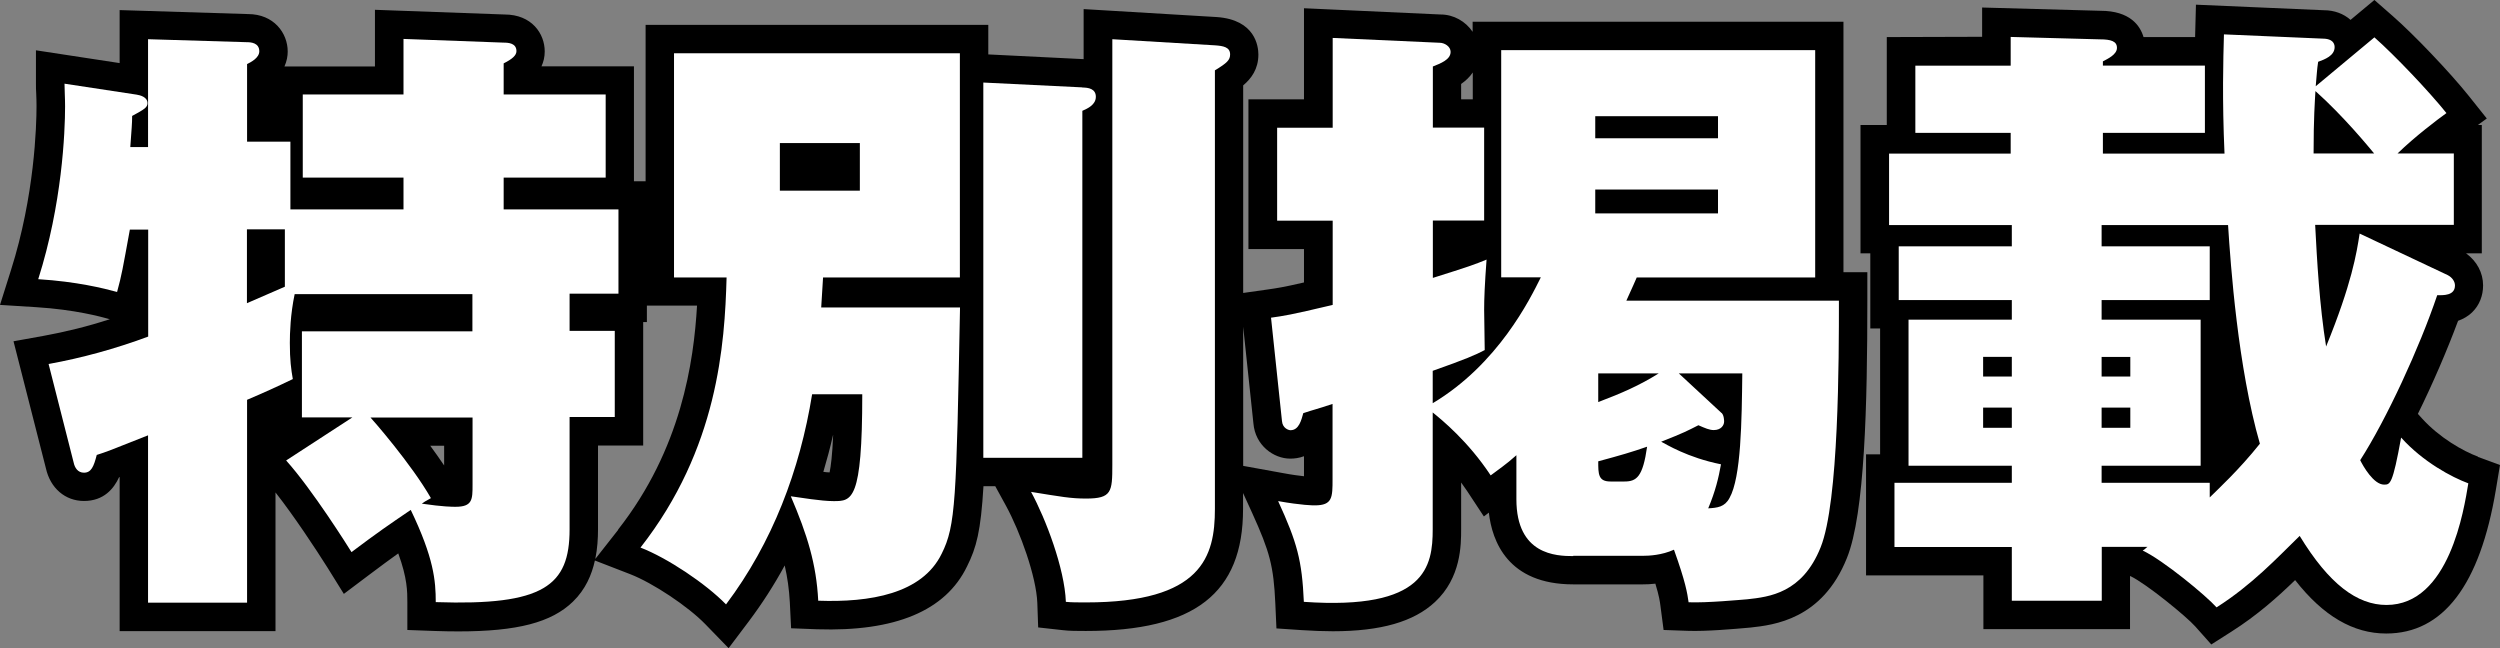
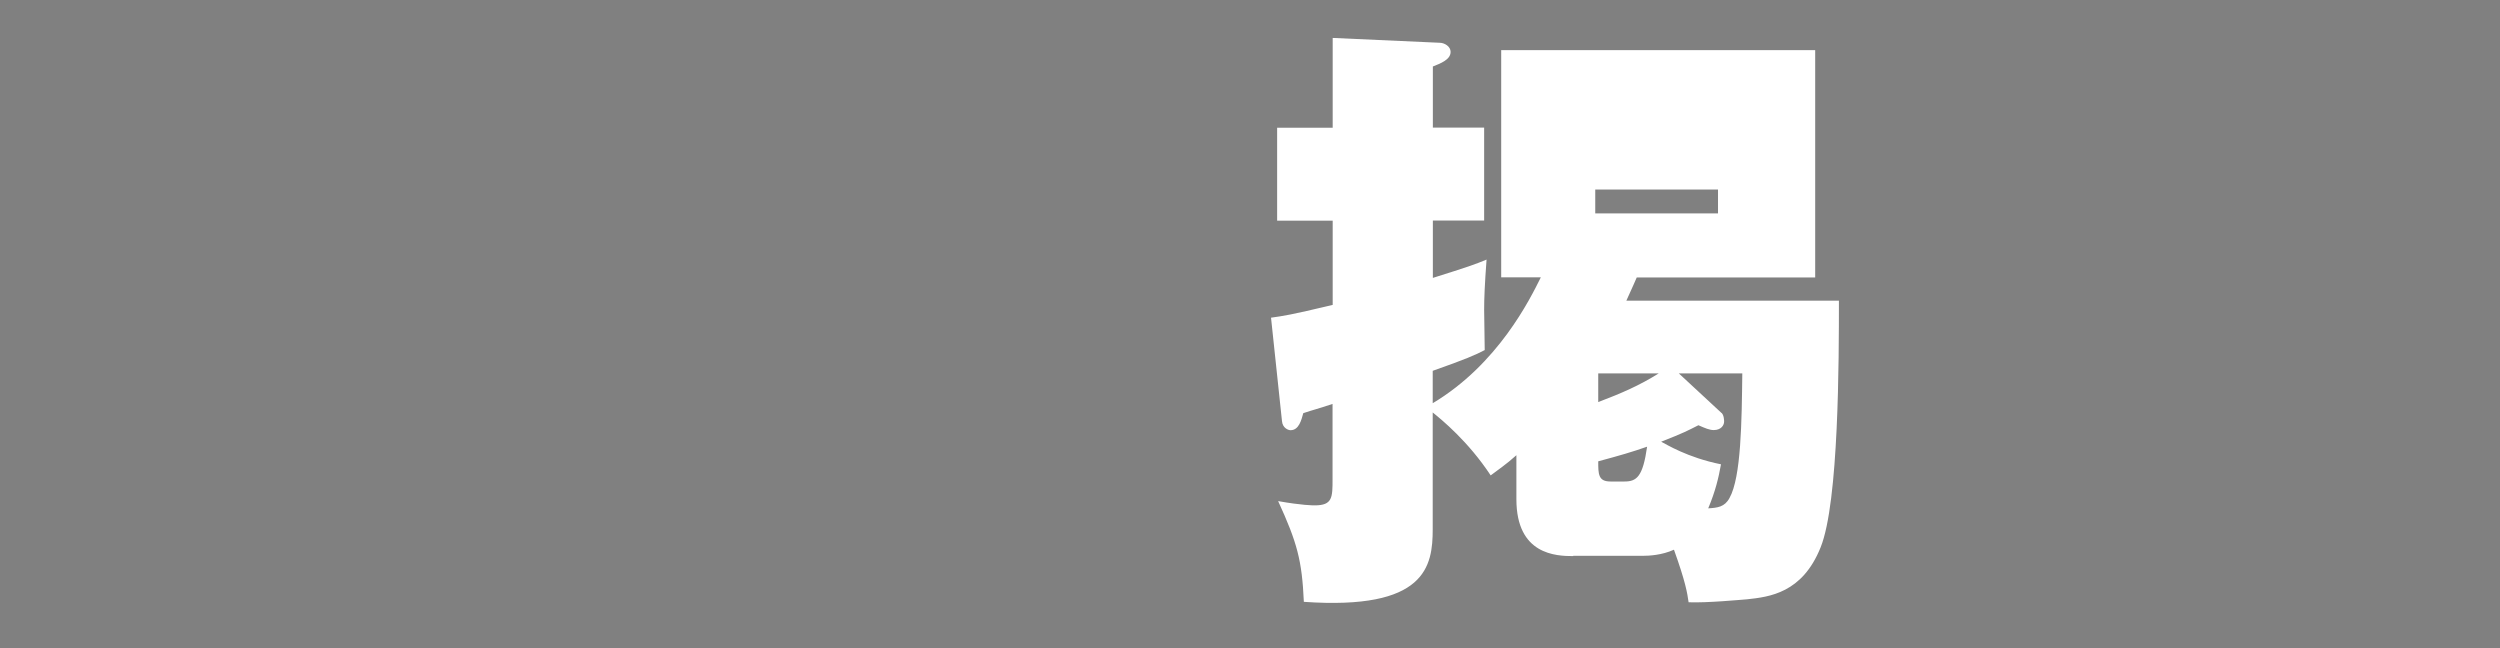
<svg xmlns="http://www.w3.org/2000/svg" id="_レイヤー_2" data-name="レイヤー 2" viewBox="0 0 175.96 45.61">
  <rect x="0" y="0" width="175.96" height="45.61" fill="#808080" stroke="none" />
  <defs>
    <style>
      .cls-1, .cls-2 {
        stroke-width: 0px;
      }

      .cls-2 {
        fill: #fff;
      }
    </style>
  </defs>
  <g id="_レイヤー_2-2" data-name="レイヤー 2">
    <g>
-       <path class="cls-1" d="m131.43,19.16h-1.68V1.53h-26.1v.71c-.49-.73-1.33-1.22-2.25-1.22h0l-9.62-.44v6.41h-3.91v10.54h3.91v2.35c-1.51.35-1.91.4-2.52.49l-1.76.25V6.01c.57-.48,1.07-1.15,1.07-2.17,0-.57-.21-2.45-2.93-2.64l-9.37-.56v3.52s-.03,0-.05,0l-6.66-.33V1.75h-24.12v11.01h-.82V4.67h-6.51c.14-.3.23-.65.23-1.05,0-1.25-.91-2.6-2.83-2.6h0l-9.12-.33v3.99h-6.37c.17-.38.23-.74.23-1.05,0-1.31-.98-2.64-2.8-2.64h0l-9.03-.28v3.73l-5.89-.9v2.33c0,.25,0,.49.02.75.01.25.02.52.02.84,0,1.38-.13,6.3-1.8,11.56l-.77,2.44,2.55.16c2.72.17,4.55.67,5.15.84h.05c-1.56.51-3.11.89-4.69,1.18l-2.11.38,2.28,8.94c.31,1.4,1.36,2.3,2.68,2.3,1.4,0,2.1-.87,2.47-1.67.01,0,.03,0,.04-.02v10.85h10.97v-9.76c1.3,1.65,2.84,3.99,3.66,5.29l1.15,1.85,1.74-1.31c.9-.68,1.52-1.13,2.09-1.54.64,1.75.64,2.68.64,3.46v1.93l1.93.07c.58.02,1.14.03,1.66.03,4.16,0,6.55-.63,8.06-2.09.89-.86,1.33-1.9,1.55-2.9l2.48.96c1.6.62,4.08,2.27,5.3,3.53l1.63,1.68,1.41-1.87c.94-1.25,1.79-2.57,2.54-3.95.19.83.31,1.67.36,2.59l.09,1.83,1.83.07c5.5.18,9.04-1.3,10.55-4.42.67-1.34.97-2.48,1.16-5.65h.83l.75,1.37c1.01,1.85,2.14,5,2.21,6.85l.06,1.72,1.71.19c.5.06,1,.06,1.64.06,7.66,0,11.07-2.65,11.07-8.58v-1.13l.64,1.4c1.25,2.75,1.51,3.76,1.63,6.35l.08,1.78,1.78.12c.77.05,1.5.08,2.19.08,3.38,0,5.7-.67,7.19-2.06,1.84-1.71,1.84-4.02,1.84-5.13v-3.28c.14.2.28.4.42.6l1.18,1.79.35-.27c.23,2.02,1.34,5.05,5.94,5.05h4.9c.26,0,.56-.01.88-.05.27.88.32,1.27.36,1.58l.22,1.68,1.69.06c1.3.05,3.4-.14,4.19-.21l.23-.02c1.64-.18,5.06-.56,6.79-4.89,1.27-3.12,1.44-10.91,1.44-18.12v-2Zm-72.79,11.47c-.06,1.42-.16,2.19-.25,2.62-.13,0-.28-.02-.44-.04.25-.84.48-1.7.68-2.58Zm-27.38.74v1.39c-.31-.47-.65-.93-.98-1.39h.98Zm12.25,5.92l-1.61,2.05c.15-.74.19-1.46.19-2.07v-5.91h3.18v-8.69h.26v-1.16h3.53c-.23,3.95-1.1,10.09-5.56,15.77ZM102.84,5.91c.3-.21.59-.47.82-.81v1.89h-.82v-1.08Zm-15.34,26.88v-9.79l.72,6.8c.13,1.55,1.42,2.48,2.59,2.48.3,0,.63-.04.97-.17v1.41c-.35-.04-.84-.1-1.47-.22l-2.81-.51Z" />
-       <path class="cls-1" d="m174.41,32.14c-1.05-.39-2.71-1.33-3.94-2.69l-.29-.32c1.04-2.11,2.05-4.45,2.83-6.55.34-.12.7-.31,1.01-.62.49-.48.75-1.15.75-1.87,0-.89-.44-1.71-1.2-2.26h1.11v-9.03h-.28l.63-.46-1.3-1.63c-1.29-1.61-3.82-4.27-5.32-5.58l-1.29-1.13-1.68,1.4c-.48-.43-1.14-.68-1.88-.68h0l-9-.39-.06,2.28h-3.63c-.23-.79-.94-1.85-3.03-1.85h0l-8.33-.23v2.06l-6.71.02v6.19h-1.85v9.03h.69v5.29h.69v8.86h-.99v8.52h8.26v3.78h10.32v-3.73h.03c1.14.55,3.95,2.85,4.56,3.54l1.13,1.27,1.43-.91c1.81-1.15,3.23-2.42,4.47-3.62,1.98,2.53,4.09,3.76,6.41,3.76,4.01,0,6.6-3.41,7.72-10.12l.29-1.74-1.55-.57Z" />
      <g>
-         <path class="cls-2" d="m24.82,29.38h-3.57v-6.06h12v-2.62h-12.51c-.3,1.42-.34,2.75-.34,3.44,0,1.2.09,1.85.21,2.54-1.16.56-2.02.95-3.22,1.46v14.28h-6.97v-11.78c-2.71,1.08-2.92,1.16-3.61,1.38-.21.82-.39,1.25-.9,1.25-.43,0-.65-.34-.73-.73l-1.76-6.92c2.37-.43,4.69-1.07,7.01-1.93v-7.53h-1.29c-.52,2.84-.56,3.14-.9,4.39-.95-.26-2.84-.73-5.55-.9,1.68-5.29,1.89-10.32,1.89-12.17,0-.64-.04-1.12-.04-1.59l5.07.77c.26.04.77.17.77.6,0,.3-.21.43-1.08.9,0,.56-.04.9-.13,2.19h1.25V2.76l6.97.21c.26,0,.86.04.86.64,0,.47-.6.77-.86.9v5.46h3.05v4.77h7.96v-2.24h-7.09v-5.85h7.09v-3.91l7.05.26c.34,0,.9.04.9.6,0,.3-.3.56-.9.86v2.19h7.18v5.85h-7.18v2.24h8.08v5.93h-3.44v2.62h3.18v6.06h-3.18v7.91c0,3.96-1.81,5.38-9.42,5.12,0-1.5-.13-3.1-1.76-6.49-1.59,1.08-2.28,1.55-4.17,2.97-.21-.34-2.75-4.39-4.6-6.45l4.69-3.05Zm-4.77-13.24h-2.67v5.2c.9-.39,1.76-.77,2.67-1.16v-4.04Zm6.02,13.24c.13.13,2.88,3.27,4.26,5.68-.39.21-.52.3-.64.39,1.5.22,2.15.22,2.37.22,1.2,0,1.2-.52,1.2-1.55v-4.73h-7.18Z" />
-         <path class="cls-2" d="m67.57,21.64c-.26,13.59-.3,15.35-1.29,17.33-1.38,2.84-5.07,3.44-8.69,3.31-.13-2.58-.77-4.64-1.93-7.35.69.09,2.11.34,3.01.34,1.29,0,2.02,0,2.02-7.52h-3.53c-.86,5.33-2.79,10.45-6.06,14.79-1.42-1.46-4.13-3.27-6.02-4,5.46-6.97,5.93-14.32,6.06-19.01h-3.7V3.75h20.12v15.78h-9.63c-.09,1.38-.09,1.55-.13,2.11h9.76Zm-12.68-11.57v3.35h5.63v-3.35h-5.63Zm21.29-3.91c.43,0,.95.09.95.65s-.56.82-.95.99v24.42h-6.97V5.81l6.97.34Zm9.33-2.97c.6.04,1.07.13,1.07.64,0,.39-.21.6-1.07,1.12v30.87c0,3.35-.9,6.58-9.07,6.58-.6,0-1.03,0-1.42-.04-.09-2.36-1.42-5.85-2.45-7.74,2.11.34,2.79.47,3.87.47,1.81,0,1.85-.47,1.85-2.37V2.76l7.22.43Z" />
-         <path class="cls-2" d="m110.73,39.14c-1.2,0-4-.09-4-4v-3.1c-.77.69-1.25.99-1.81,1.42-1.59-2.41-3.44-3.91-4.08-4.43v8.21c0,2.62-.47,5.72-9.07,5.12-.13-2.92-.47-4.17-1.81-7.09,1.68.3,2.45.3,2.58.3,1.25,0,1.25-.56,1.25-1.85v-5.29c-1.16.39-1.29.39-2.06.65-.13.47-.3,1.2-.9,1.2-.13,0-.56-.13-.6-.65l-.77-7.27c.9-.13,1.29-.17,4.34-.9v-5.93h-3.91v-6.54h3.91V2.67l7.53.34c.34,0,.77.26.77.64,0,.56-.73.82-1.25,1.03v4.3h3.61v6.54h-3.61v4.04c2.45-.77,2.97-.95,3.78-1.29-.13,1.76-.17,2.75-.17,3.53,0,.47.04,2.28.04,2.84-.65.34-1.33.64-3.66,1.46v2.28c4.6-2.75,6.84-7.31,7.61-8.86h-2.79V3.53h22.1v16h-12.56c-.13.3-.26.6-.73,1.63h14.96c0,4.08,0,14.19-1.29,17.37-1.29,3.22-3.61,3.48-5.16,3.65-.52.04-2.84.26-4.13.21-.09-.64-.21-1.42-1.03-3.7-.86.39-1.76.43-2.19.43h-4.9Zm10.19-29.41v-1.55h-8.64v1.55h8.64Zm-8.64,3.61v1.68h8.64v-1.68h-8.64Zm.21,14.96c1.68-.64,2.88-1.16,4.26-2.02h-4.26v2.02Zm1.85,5.59c.86,0,1.29-.34,1.59-2.45-1.12.39-1.85.6-3.44,1.03,0,.9,0,1.42.86,1.42h.99Zm6.84-4.82c.17.17.17.56.17.6,0,.26-.21.6-.73.6-.3,0-.6-.13-1.08-.34-.77.39-.99.52-2.62,1.16.34.17,1.85,1.12,4.21,1.59-.17.95-.39,1.89-.9,3.1.65-.04,1.16-.09,1.5-.73.82-1.46.86-5.42.9-8.77h-4.47l3.01,2.79Z" />
-         <path class="cls-2" d="m147.92,42.28h-6.32v-3.78h-8.26v-4.52h8.26v-1.2h-7.27v-10.28h7.27v-1.38h-7.96v-3.78h7.96v-1.5h-8.64v-5.03h8.56v-1.46h-6.71v-4.73h6.71v-2.02l6.28.17c.77,0,1.2.13,1.2.6s-.65.77-.99.95v.3h7.18v4.73h-7.18v1.46h8.56c-.17-3.83-.09-6.62-.04-8.39l6.97.3c.39,0,.82.13.82.6,0,.6-.69.86-1.16,1.03-.09.6-.09.86-.17,1.72l4.13-3.44c1.42,1.25,3.87,3.83,5.07,5.33-.65.47-2.19,1.63-3.44,2.84h3.96v5.03h-9.76c.13,2.49.3,5.63.77,8.56,1.81-4.43,2.15-6.58,2.36-7.95l6.19,2.92c.34.17.52.47.52.73,0,.73-.82.69-1.25.69-1.25,3.7-3.57,8.73-5.42,11.61.21.43.95,1.72,1.68,1.72.43,0,.6,0,1.2-3.31,1.55,1.72,3.57,2.79,4.73,3.22-.3,1.81-1.33,8.56-5.76,8.56-2.06,0-4.04-1.46-6.11-4.86-1.59,1.55-3.35,3.44-5.85,5.03-.73-.82-3.74-3.31-5.2-4,.17-.09.21-.17.34-.26h-3.22v3.78Zm-6.32-17.16h-2.02v1.38h2.02v-1.38Zm0,3.57h-2.02v1.42h2.02v-1.42Zm6.32,5.29h7.61v1.03c.52-.52,2.06-1.93,3.53-3.78-1.55-5.38-2.06-12.56-2.24-15.39h-8.9v1.5h7.61v3.78h-7.61v1.38h6.97v10.28h-6.97v1.2Zm0-7.48h2.02v-1.38h-2.02v1.38Zm0,3.61h2.02v-1.42h-2.02v1.42Zm19.18-19.31c-.39-.47-2.15-2.62-4.13-4.39-.04.73-.13,1.85-.13,4.39h4.26Z" />
+         <path class="cls-2" d="m110.73,39.14c-1.2,0-4-.09-4-4v-3.1c-.77.69-1.25.99-1.81,1.42-1.59-2.41-3.44-3.91-4.08-4.43v8.21c0,2.62-.47,5.72-9.07,5.12-.13-2.92-.47-4.17-1.81-7.09,1.68.3,2.45.3,2.58.3,1.25,0,1.25-.56,1.25-1.85v-5.29c-1.16.39-1.29.39-2.06.65-.13.47-.3,1.2-.9,1.2-.13,0-.56-.13-.6-.65l-.77-7.27c.9-.13,1.29-.17,4.34-.9v-5.93h-3.91v-6.54h3.91V2.67l7.53.34c.34,0,.77.26.77.64,0,.56-.73.82-1.25,1.03v4.3h3.61v6.54h-3.61v4.04c2.45-.77,2.97-.95,3.78-1.29-.13,1.76-.17,2.75-.17,3.53,0,.47.04,2.28.04,2.84-.65.34-1.33.64-3.66,1.46v2.28c4.6-2.75,6.84-7.31,7.61-8.86h-2.79V3.53h22.1v16h-12.56c-.13.3-.26.6-.73,1.63h14.96c0,4.08,0,14.19-1.29,17.37-1.29,3.22-3.61,3.48-5.16,3.65-.52.04-2.84.26-4.13.21-.09-.64-.21-1.42-1.03-3.7-.86.39-1.76.43-2.19.43h-4.9Zm10.19-29.41v-1.55h-8.64h8.64Zm-8.64,3.61v1.68h8.64v-1.68h-8.64Zm.21,14.96c1.68-.64,2.88-1.16,4.26-2.02h-4.26v2.02Zm1.85,5.59c.86,0,1.29-.34,1.59-2.45-1.12.39-1.85.6-3.44,1.03,0,.9,0,1.42.86,1.42h.99Zm6.84-4.82c.17.17.17.56.17.6,0,.26-.21.6-.73.6-.3,0-.6-.13-1.08-.34-.77.39-.99.52-2.62,1.16.34.17,1.85,1.12,4.21,1.59-.17.95-.39,1.89-.9,3.1.65-.04,1.16-.09,1.5-.73.82-1.46.86-5.42.9-8.77h-4.47l3.01,2.79Z" />
      </g>
    </g>
  </g>
</svg>